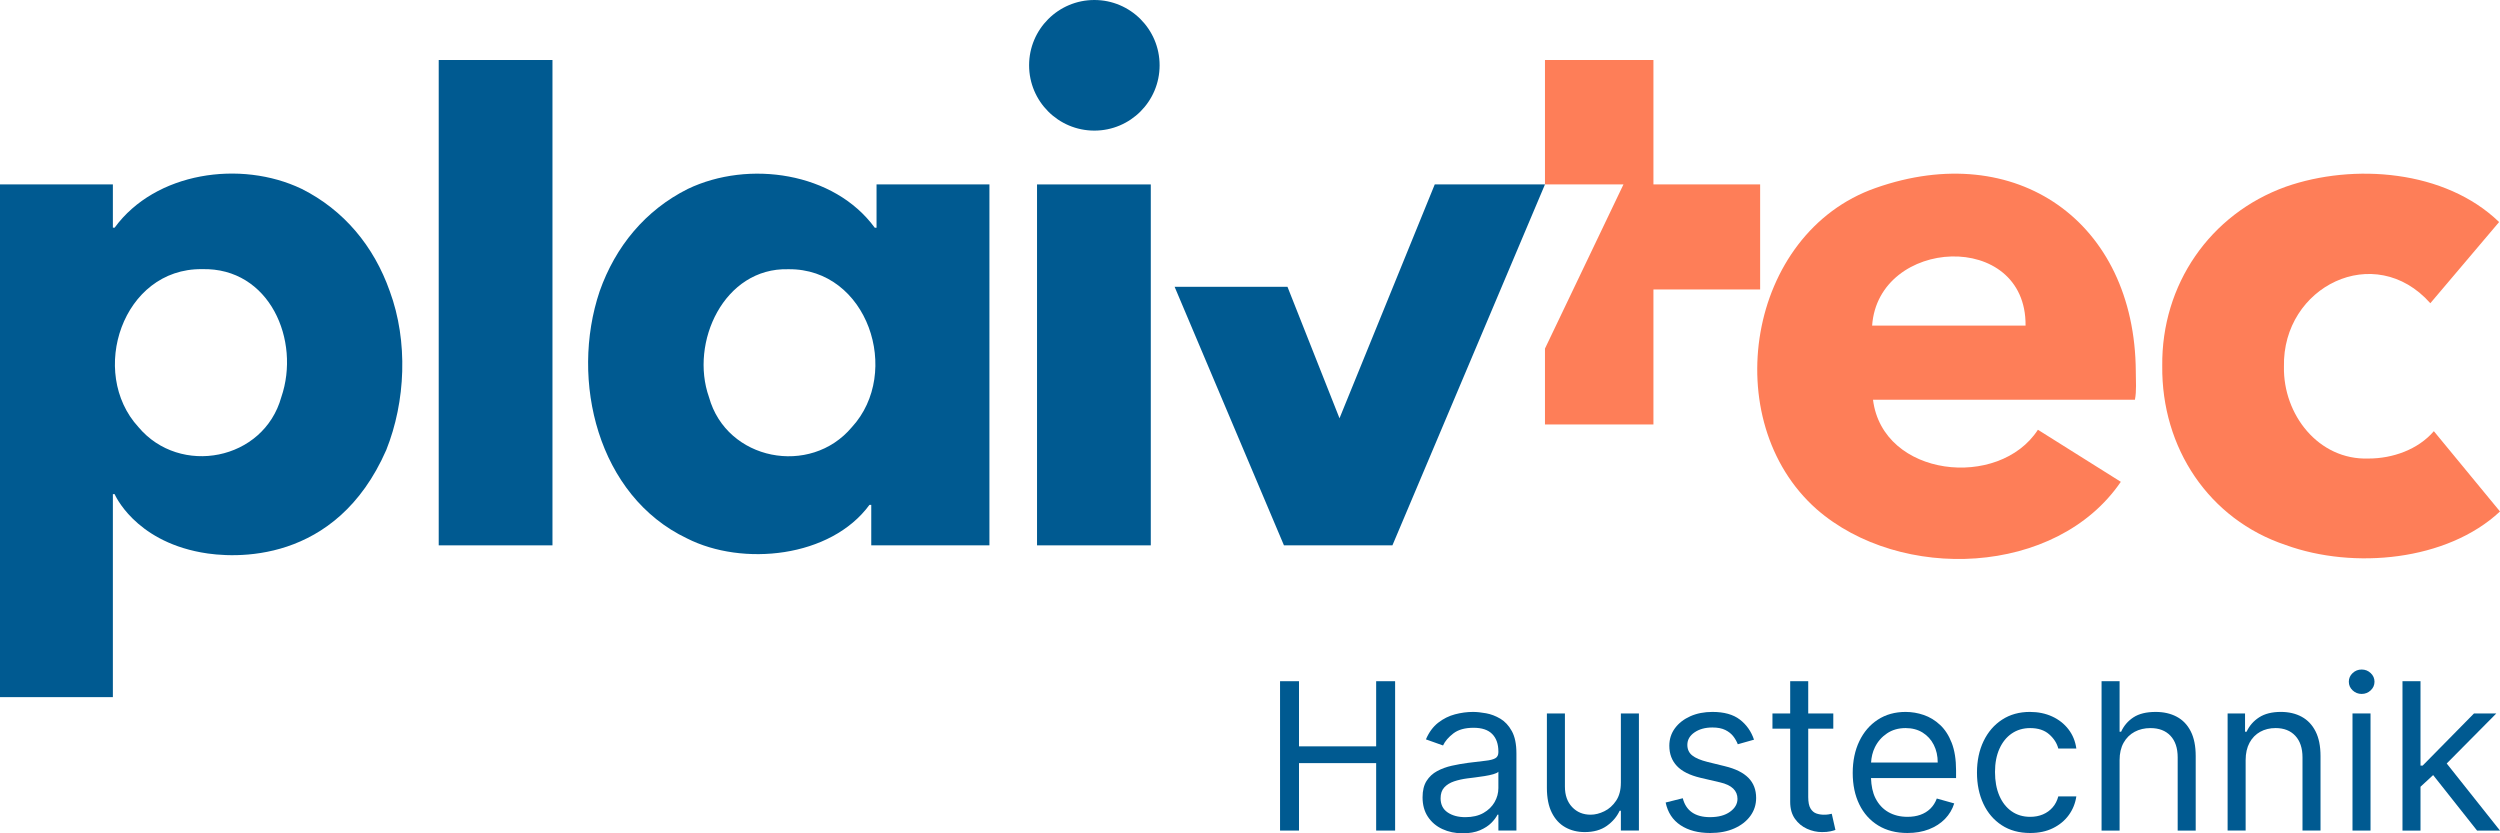
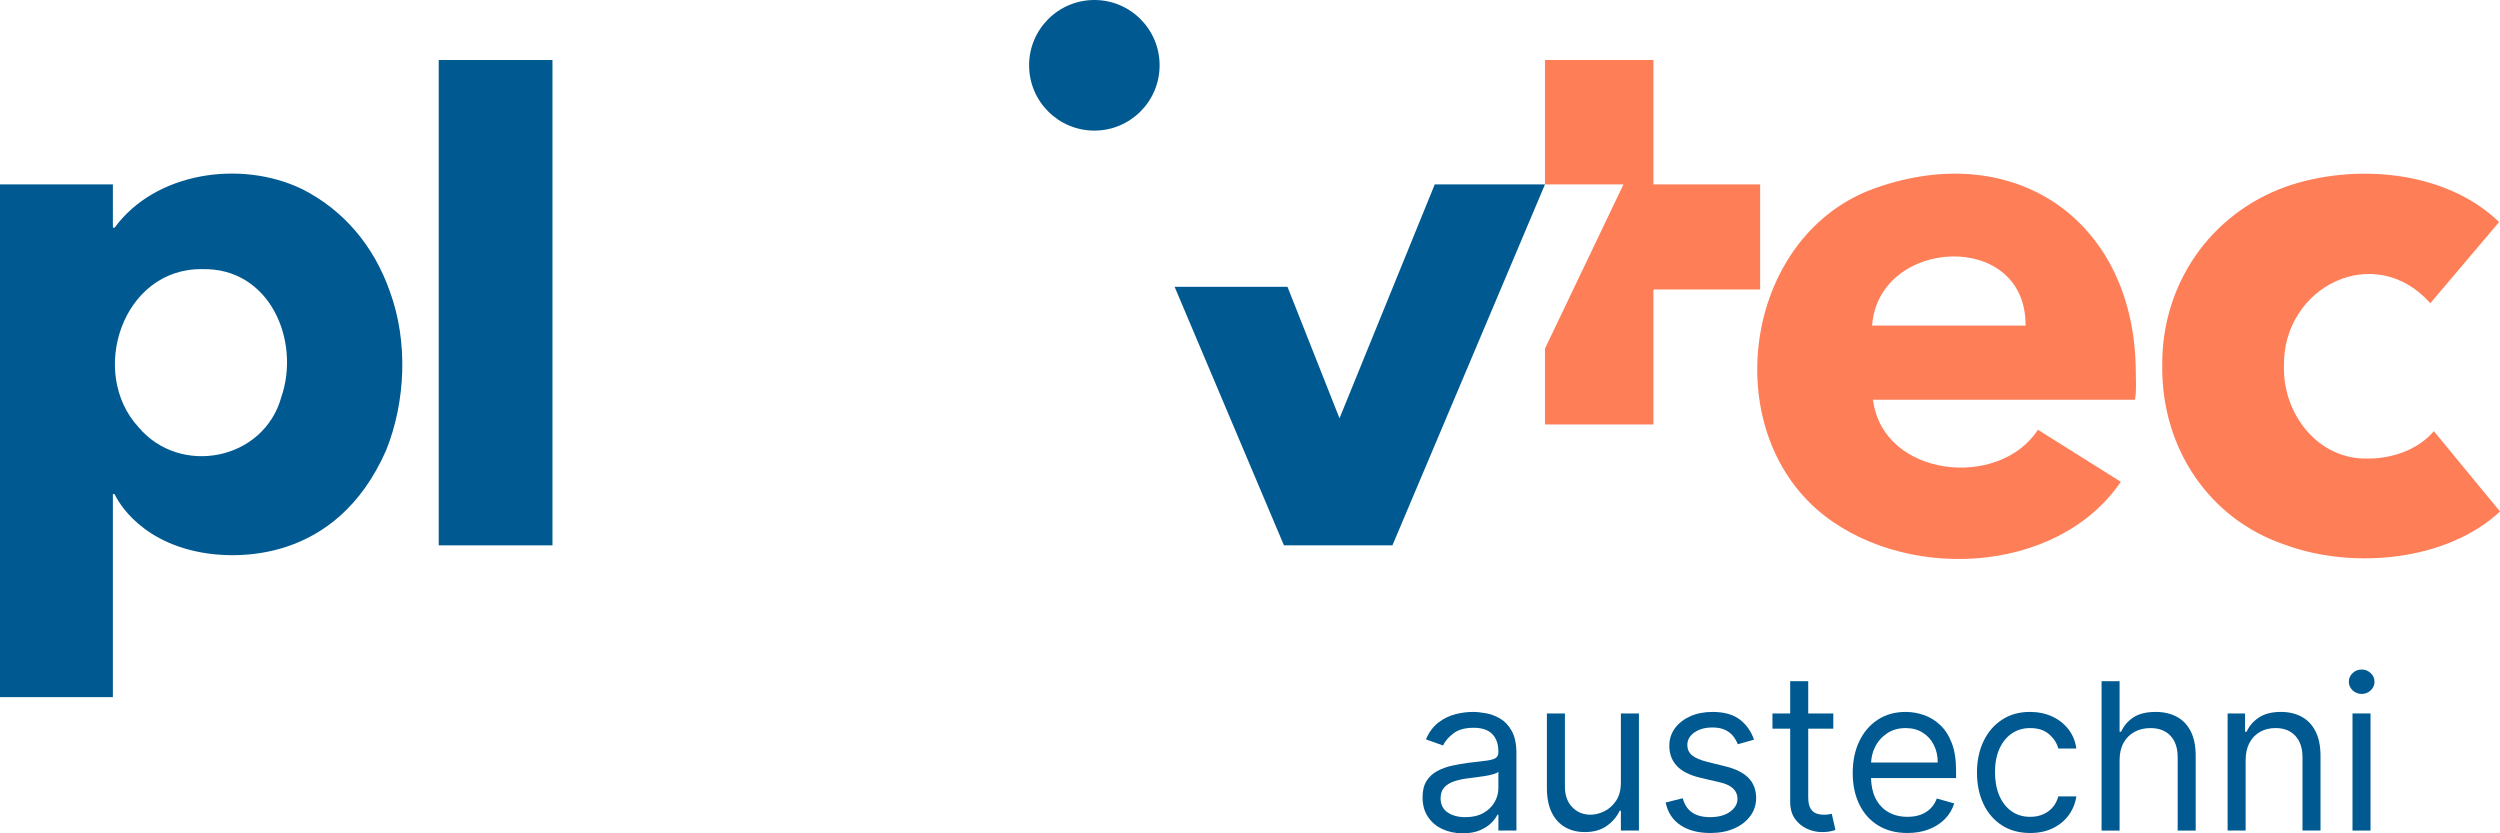
<svg xmlns="http://www.w3.org/2000/svg" id="a" width="246.003" height="82" viewBox="0 0 246.003 82">
  <path d="m239.147,29.837c-5.467-6.165-14.578-1.65-14.404,6.252-.087,4.689,3.384,9.204,8.33,9.031,2.343,0,4.859-.868,6.421-2.692l6.508,7.902c-5.206,4.863-14.404,5.731-21.086,3.3-7.549-2.518-12.235-9.552-12.148-17.627-.087-7.989,4.686-14.935,12.148-17.627,6.682-2.344,15.706-1.65,20.999,3.473l-6.768,7.989Z" fill="#fe7e58" />
  <path d="m210.165,36.557c0,.955.087,1.91-.087,2.779h-25.772c.955,7.641,12.409,8.857,16.227,2.952l8.157,5.123c-6.334,9.291-21.693,9.899-29.937,2.692-9.805-8.683-6.855-27.179,5.814-31.607,13.797-4.863,25.511,3.3,25.598,18.061Zm-10.847-4.515c.087-9.465-14.491-8.683-15.099,0h15.099Z" fill="#fe7e58" />
  <polygon points="162.7 18.148 162.7 5.905 152.027 5.905 152.027 18.148 159.75 18.148 152.027 34.299 152.027 41.767 162.7 41.767 162.7 28.481 173.2 28.481 173.2 18.148 162.7 18.148" fill="#fe7e58" />
  <ellipse cx="107.686" cy="6.426" rx="6.421" ry="6.426" fill="#005a91" />
-   <path d="m86.253,18.148v4.263h-.174c-3.992-5.47-12.409-6.686-18.396-3.821-4.165,2.084-7.115,5.644-8.677,10.073-2.95,8.77-.174,20.145,8.591,24.313,5.467,2.779,14.144,1.91,17.962-3.3h.174v3.986h11.628V18.148h-11.107Zm-2.43,23.887c-4.078,4.863-12.322,3.3-14.057-2.952-1.909-5.384,1.475-12.764,7.81-12.591,7.81-.087,11.194,10.159,6.248,15.543Z" fill="#005a91" />
-   <path d="m102.045,53.663V18.148h11.194v35.515h-11.194Z" fill="#005a91" />
  <path d="m115.582,28.221h11.107l5.12,12.938,9.372-23.011h10.847l-15.012,35.515h-10.673l-10.76-25.442Z" fill="#005a91" />
  <path d="m38.354,28.655c-1.562-4.428-4.512-7.989-8.677-10.073-5.987-2.865-14.404-1.65-18.396,3.821h-.174v-4.255H0v50.45h11.107v-19.972h.174s1.909,4.515,8.504,5.731c3.211.608,13.276,1.216,18.222-10.073,1.909-4.776,2.169-10.68.347-15.63Zm-10.673,10.42c-1.735,6.252-9.979,7.815-14.057,2.952-4.946-5.384-1.562-15.63,6.248-15.543,6.682-.174,9.719,7.033,7.81,12.591Z" fill="#005a91" />
  <g>
-     <polygon points="135.416 73.442 127.823 73.442 127.823 67.032 125.958 67.032 125.958 81.729 127.823 81.729 127.823 75.092 135.416 75.092 135.416 81.729 137.281 81.729 137.281 67.032 135.416 67.032 135.416 73.442" fill="#005a91" />
    <path d="m147.633,70.721c-.454-.269-.922-.448-1.406-.535-.484-.088-.911-.132-1.282-.132-.581,0-1.172.078-1.771.236-.599.158-1.15.433-1.655.826-.504.393-.906.938-1.207,1.639l1.685.6c.195-.421.534-.815,1.015-1.186.482-.371,1.145-.555,1.993-.555.817,0,1.428.204,1.831.615.404.41.606.986.606,1.726v.059c0,.286-.101.486-.305.6-.203.116-.524.198-.962.245-.439.047-1.009.116-1.711.206-.536.07-1.069.165-1.598.282-.529.118-1.011.294-1.448.529-.436.235-.784.558-1.045.971-.261.413-.392.95-.392,1.61,0,.751.176,1.388.527,1.917.351.527.825.93,1.422,1.207.596.277,1.261.418,1.993.418.672,0,1.241-.101,1.707-.3.466-.201.84-.444,1.121-.728.28-.285.481-.553.601-.804h.091v1.561h1.774v-7.593c0-.915-.15-1.646-.45-2.191-.301-.545-.679-.953-1.132-1.224Zm-.191,6.837c0,.48-.124.938-.373,1.374-.248.434-.614.789-1.097,1.065-.484.274-1.077.413-1.779.413-.706,0-1.289-.156-1.748-.47-.459-.311-.688-.776-.688-1.391,0-.451.122-.806.365-1.069.244-.263.564-.46.963-.594.398-.132.828-.228,1.289-.289.19-.025.44-.056.748-.093.308-.037.627-.083.955-.136.329-.052.62-.114.872-.187.253-.072.418-.154.493-.244v1.621Z" fill="#005a91" />
    <path d="m159.495,77.017c0,.719-.156,1.313-.47,1.778-.313.465-.699.811-1.158,1.034-.459.225-.909.338-1.35.338-.737,0-1.343-.25-1.816-.749-.474-.501-.711-1.171-.711-2.011v-7.203h-1.774v7.324c0,.98.16,1.791.481,2.434.321.643.762,1.123,1.324,1.44.562.318,1.204.476,1.926.476.872,0,1.594-.204,2.166-.611.572-.408.993-.904,1.263-1.49h.12v1.951h1.775v-11.525h-1.775v6.813Z" fill="#005a91" />
    <path d="m169.737,75.397l-1.714-.421c-.682-.17-1.184-.383-1.504-.638-.32-.254-.482-.602-.482-1.042,0-.496.235-.904.703-1.227.469-.323,1.057-.484,1.764-.484.517,0,.94.083,1.271.248.33.165.593.374.786.626.193.253.339.512.44.777l1.594-.45c-.275-.821-.741-1.48-1.395-1.981-.654-.501-1.553-.751-2.696-.751-.812,0-1.538.142-2.176.427-.639.286-1.143.679-1.512,1.178-.369.501-.553,1.075-.553,1.726,0,.795.247,1.457.741,1.984.494.529,1.27.917,2.327,1.168l1.925.448c.581.136,1.013.339,1.294.612.28.272.421.61.421,1.01,0,.494-.245.919-.733,1.271-.488.354-1.146.53-1.974.53-.727,0-1.315-.155-1.764-.466-.449-.31-.753-.775-.913-1.395l-1.685.421c.206.98.694,1.725,1.467,2.235.772.511,1.747.765,2.925.765.897,0,1.684-.15,2.361-.45.677-.3,1.204-.71,1.583-1.23.379-.521.568-1.112.568-1.77,0-.806-.253-1.465-.76-1.978-.507-.512-1.276-.894-2.309-1.143Z" fill="#005a91" />
    <path d="m179.949,80.135c-.125.023-.286.033-.482.033-.261,0-.508-.041-.741-.123-.233-.083-.424-.248-.572-.496-.148-.248-.222-.622-.222-1.123v-6.722h2.467v-1.501h-2.467v-3.171h-1.775v3.171h-1.745v1.501h1.745v7.203c0,.671.157,1.225.47,1.666.313.441.71.767,1.188.982.479.215.969.323,1.471.323.33,0,.603-.024.819-.072.216-.047.383-.093.504-.139l-.361-1.591c-.075.015-.176.035-.301.057Z" fill="#005a91" />
    <path d="m190.898,71.326c-.481-.449-1.015-.772-1.602-.972-.586-.201-1.181-.3-1.782-.3-1.042,0-1.954.254-2.733.762-.78.507-1.387,1.212-1.82,2.116-.433.902-.651,1.945-.651,3.124s.218,2.216.651,3.103c.433.887,1.053,1.577,1.858,2.07.805.493,1.764.739,2.876.739.782,0,1.486-.121,2.114-.364.626-.243,1.153-.582,1.579-1.02.426-.439.729-.948.91-1.527l-1.714-.481c-.15.401-.364.734-.639,1.002-.276.267-.603.468-.981.6-.379.134-.801.199-1.267.199-.717,0-1.346-.157-1.888-.468-.541-.313-.963-.77-1.267-1.374-.273-.543-.405-1.21-.433-1.969h8.37v-.751c0-1.076-.143-1.981-.429-2.717-.286-.734-.67-1.326-1.151-1.773Zm-6.783,3.71c.034-.533.148-1.042.384-1.516.275-.556.67-1.007,1.185-1.354.513-.347,1.124-.522,1.831-.522.642,0,1.199.148,1.674.442.473.296.84.698,1.098,1.209.258.511.387,1.09.387,1.741h-6.557Z" fill="#005a91" />
    <path d="m197.955,72.181c.519-.357,1.124-.537,1.816-.537.782,0,1.405.204,1.869.612.464.408.763.875.899,1.4h1.775c-.1-.721-.359-1.351-.775-1.891-.416-.54-.95-.961-1.602-1.261-.652-.3-1.384-.45-2.196-.45-1.042,0-1.954.254-2.733.762-.78.507-1.387,1.211-1.82,2.108-.433.899-.651,1.932-.651,3.103,0,1.15.211,2.173.632,3.069.421.896,1.023,1.598,1.805,2.108.782.511,1.715.765,2.797.765.853,0,1.601-.158,2.245-.477.644-.318,1.163-.747,1.557-1.29.393-.543.64-1.154.741-1.834h-1.775c-.111.419-.296.78-.557,1.08-.261.3-.579.53-.955.69-.376.16-.795.24-1.256.24-.702,0-1.312-.183-1.831-.548-.519-.364-.921-.878-1.204-1.537-.284-.661-.425-1.436-.425-2.327,0-.869.144-1.63.433-2.277.289-.648.692-1.15,1.211-1.508Z" fill="#005a91" />
    <path d="m214.187,70.524c-.591-.314-1.281-.47-2.068-.47-.907,0-1.634.176-2.177.529-.544.353-.952.827-1.222,1.422h-.15v-4.972h-1.774v14.697h1.774v-6.932c0-.671.132-1.242.395-1.712.263-.47.625-.827,1.083-1.074.459-.245.979-.367,1.56-.367.837,0,1.493.252,1.967.754.473.502.711,1.212.711,2.128v7.203h1.774v-7.324c0-.99-.163-1.806-.492-2.449s-.788-1.121-1.38-1.432Z" fill="#005a91" />
    <path d="m226.488,70.53c-.586-.318-1.271-.477-2.053-.477-.872,0-1.584.18-2.136.537-.551.357-.962.829-1.233,1.414h-.151v-1.801h-1.715v11.525h1.774v-6.932c0-.671.129-1.242.384-1.712.255-.47.605-.827,1.049-1.074.443-.245.948-.367,1.515-.367.822,0,1.469.254,1.94.762.471.507.707,1.214.707,2.119v7.203h1.774v-7.324c0-.979-.163-1.792-.489-2.434-.325-.643-.782-1.123-1.368-1.44Z" fill="#005a91" />
    <path d="m232.39,65.882c-.346,0-.643.118-.89.353-.249.235-.373.518-.373.848s.124.613.373.848c.248.235.545.353.89.353s.644-.118.891-.353c.249-.235.373-.518.373-.848s-.124-.614-.373-.848c-.248-.235-.545-.353-.891-.353Z" fill="#005a91" />
    <rect x="231.489" y="70.204" width="1.774" height="11.525" fill="#005a91" />
-     <polygon points="243.746 81.729 246.002 81.729 240.76 75.128 245.641 70.204 243.445 70.204 238.392 75.336 238.181 75.336 238.181 67.032 236.407 67.032 236.407 81.729 238.181 81.729 238.181 77.417 239.424 76.268 243.746 81.729" fill="#005a91" />
  </g>
  <path d="m43.17,53.663V5.905h11.194v47.758h-11.194Z" fill="#005a91" />
</svg>